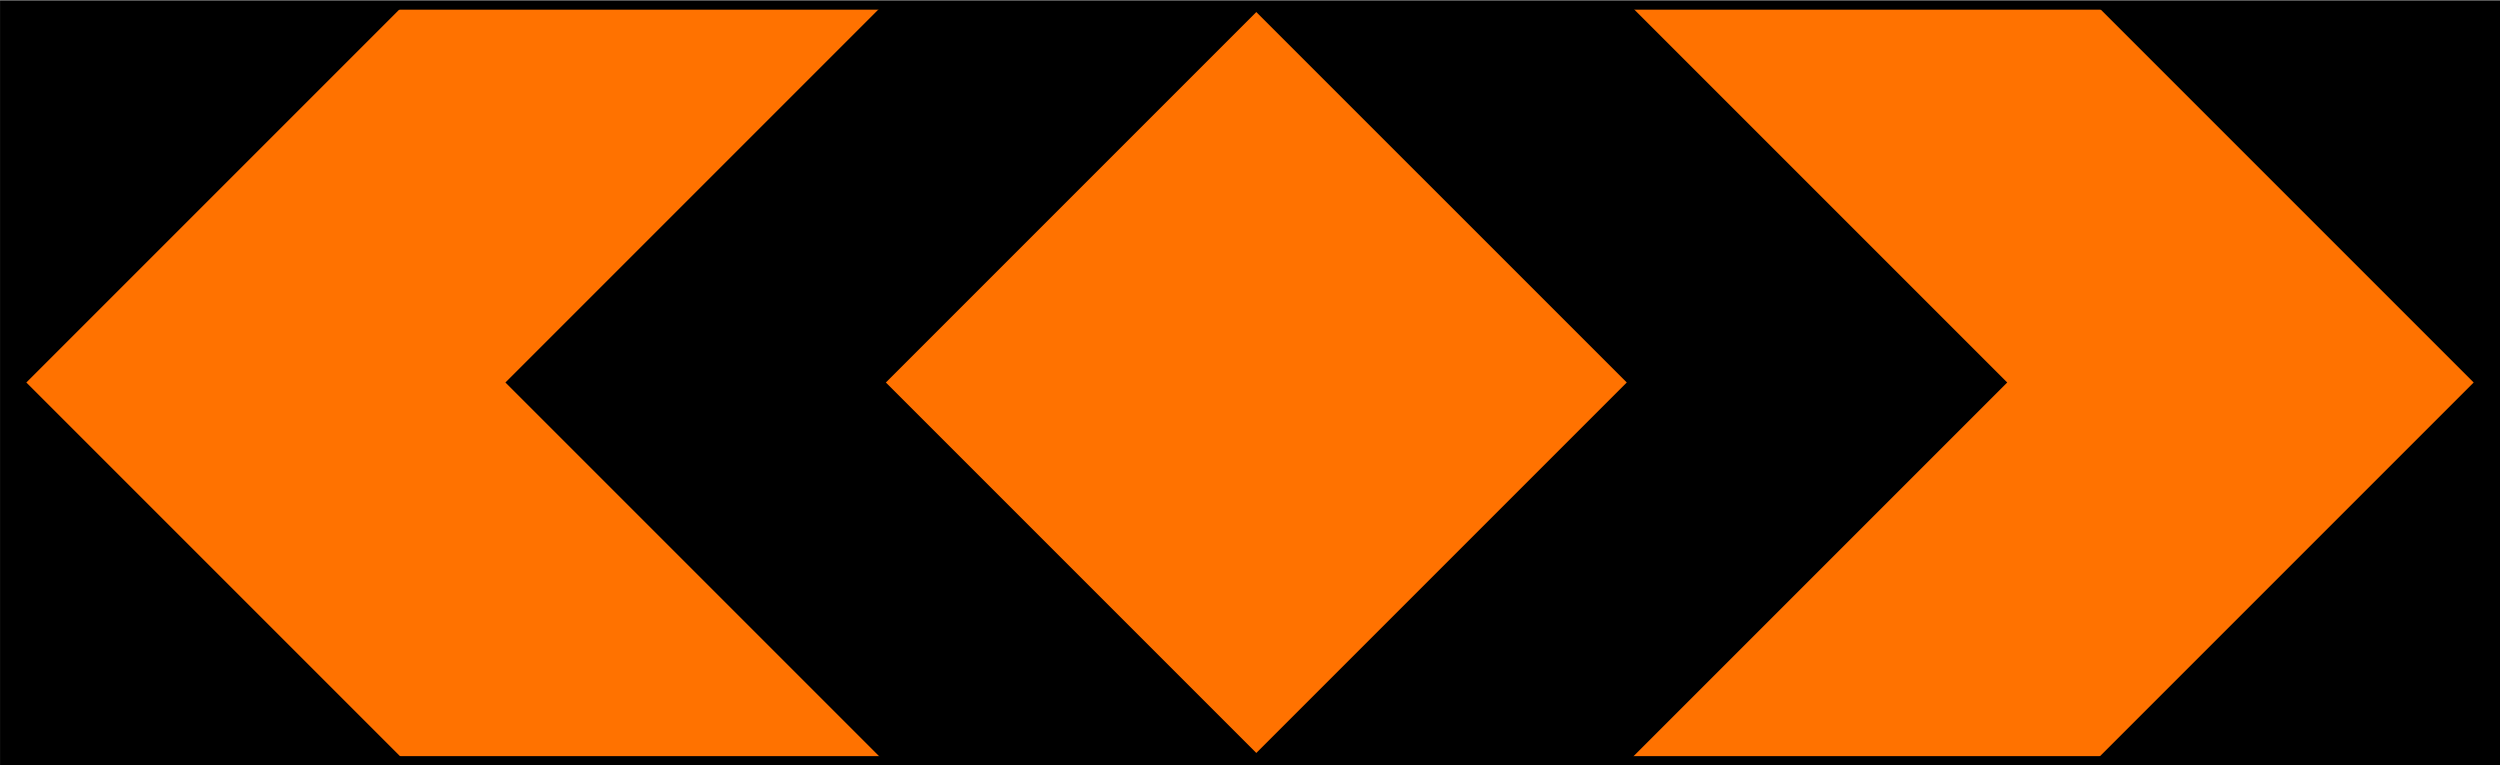
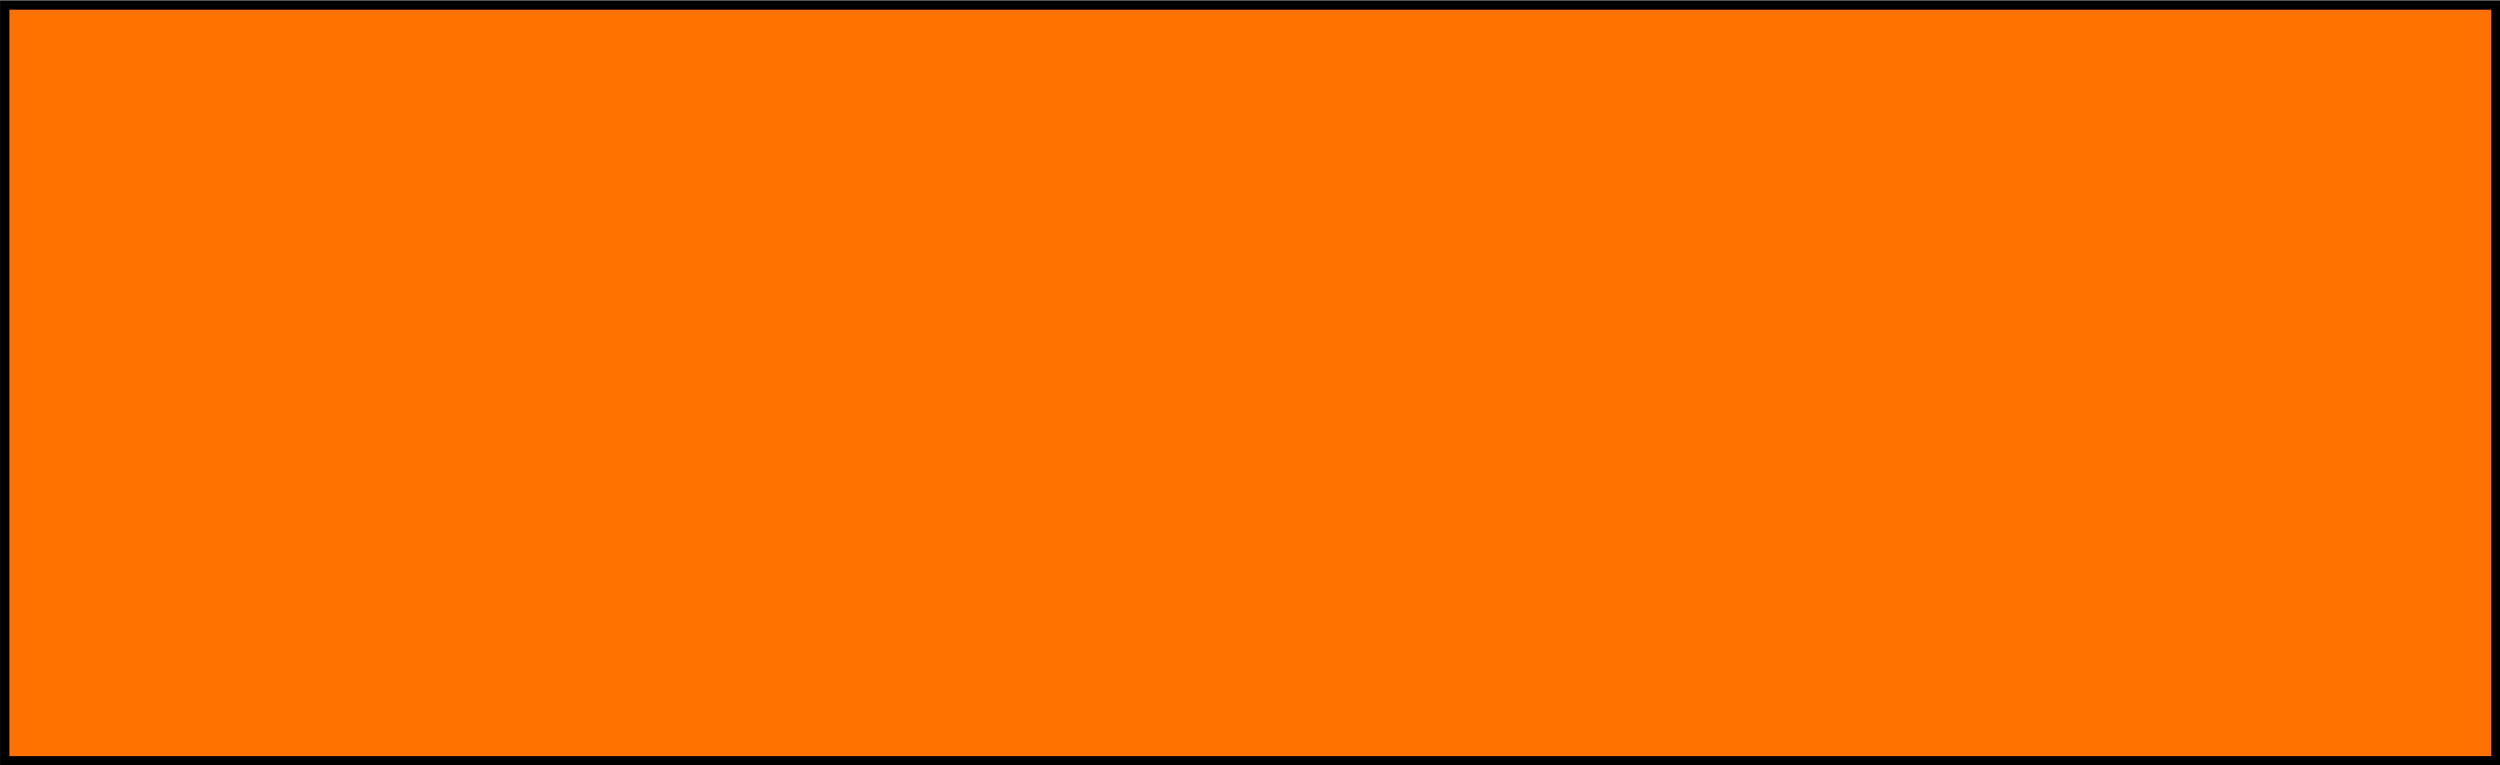
<svg xmlns="http://www.w3.org/2000/svg" xmlns:ns1="http://www.inkscape.org/namespaces/inkscape" xmlns:ns2="http://sodipodi.sourceforge.net/DTD/sodipodi-0.dtd" ns1:version="1.0 (4035a4fb49, 2020-05-01)" ns2:docname="118s.svg" viewBox="0 0 500 152.997" height="152.997" width="500" id="svg8939" version="1.1">
  <defs id="defs8943" />
  <ns2:namedview ns1:current-layer="g8947" ns1:window-maximized="1" ns1:window-y="-9" ns1:window-x="-9" ns1:cy="38.985056" ns1:cx="32.850323" ns1:zoom="1.9563288" showgrid="false" id="namedview8941" ns1:window-height="1001" ns1:window-width="1920" ns1:pageshadow="2" ns1:pageopacity="0" guidetolerance="10" gridtolerance="10" objecttolerance="10" borderopacity="1" bordercolor="#666666" pagecolor="#ffffff" />
  <g transform="translate(-14.324,-147.734)" id="g8947" ns1:label="Image" ns1:groupmode="layer">
    <g transform="matrix(1.869,0,0,1.869,-12.442,-128.318)" style="opacity:1" id="g9001">
-       <path id="path9003" d="m 14.824,148.234 v 80.879 H 281.408 v -80.879 z" style="color:#000000;font-style:normal;font-variant:normal;font-weight:normal;font-stretch:normal;font-size:medium;line-height:normal;font-family:sans-serif;font-variant-ligatures:normal;font-variant-position:normal;font-variant-caps:normal;font-variant-numeric:normal;font-variant-alternates:normal;font-variant-east-asian:normal;font-feature-settings:normal;font-variation-settings:normal;text-indent:0;text-align:start;text-decoration:none;text-decoration-line:none;text-decoration-style:solid;text-decoration-color:#000000;letter-spacing:normal;word-spacing:normal;text-transform:none;writing-mode:lr-tb;direction:ltr;text-orientation:mixed;dominant-baseline:auto;baseline-shift:baseline;text-anchor:start;white-space:normal;shape-padding:0;shape-margin:0;inline-size:0;clip-rule:nonzero;display:inline;overflow:visible;visibility:visible;isolation:auto;mix-blend-mode:normal;color-interpolation:sRGB;color-interpolation-filters:linearRGB;solid-color:#000000;solid-opacity:1;vector-effect:none;fill:#ff7200;fill-opacity:1;fill-rule:nonzero;stroke:none;stroke-width:1;stroke-linecap:butt;stroke-linejoin:miter;stroke-miterlimit:4;stroke-dasharray:none;stroke-dashoffset:0;stroke-opacity:1;color-rendering:auto;image-rendering:auto;shape-rendering:auto;text-rendering:auto;enable-background:accumulate;stop-color:#000000;stop-opacity:1" />
+       <path id="path9003" d="m 14.824,148.234 v 80.879 H 281.408 v -80.879 " style="color:#000000;font-style:normal;font-variant:normal;font-weight:normal;font-stretch:normal;font-size:medium;line-height:normal;font-family:sans-serif;font-variant-ligatures:normal;font-variant-position:normal;font-variant-caps:normal;font-variant-numeric:normal;font-variant-alternates:normal;font-variant-east-asian:normal;font-feature-settings:normal;font-variation-settings:normal;text-indent:0;text-align:start;text-decoration:none;text-decoration-line:none;text-decoration-style:solid;text-decoration-color:#000000;letter-spacing:normal;word-spacing:normal;text-transform:none;writing-mode:lr-tb;direction:ltr;text-orientation:mixed;dominant-baseline:auto;baseline-shift:baseline;text-anchor:start;white-space:normal;shape-padding:0;shape-margin:0;inline-size:0;clip-rule:nonzero;display:inline;overflow:visible;visibility:visible;isolation:auto;mix-blend-mode:normal;color-interpolation:sRGB;color-interpolation-filters:linearRGB;solid-color:#000000;solid-opacity:1;vector-effect:none;fill:#ff7200;fill-opacity:1;fill-rule:nonzero;stroke:none;stroke-width:1;stroke-linecap:butt;stroke-linejoin:miter;stroke-miterlimit:4;stroke-dasharray:none;stroke-dashoffset:0;stroke-opacity:1;color-rendering:auto;image-rendering:auto;shape-rendering:auto;text-rendering:auto;enable-background:accumulate;stop-color:#000000;stop-opacity:1" />
      <path id="path9005" d="m 14.324,147.734 v 0.5 81.379 H 281.908 v -81.879 z m 1,1 H 280.908 v 79.879 H 15.324 Z" style="color:#000000;font-style:normal;font-variant:normal;font-weight:normal;font-stretch:normal;font-size:medium;line-height:normal;font-family:sans-serif;font-variant-ligatures:normal;font-variant-position:normal;font-variant-caps:normal;font-variant-numeric:normal;font-variant-alternates:normal;font-variant-east-asian:normal;font-feature-settings:normal;font-variation-settings:normal;text-indent:0;text-align:start;text-decoration:none;text-decoration-line:none;text-decoration-style:solid;text-decoration-color:#000000;letter-spacing:normal;word-spacing:normal;text-transform:none;writing-mode:lr-tb;direction:ltr;text-orientation:mixed;dominant-baseline:auto;baseline-shift:baseline;text-anchor:start;white-space:normal;shape-padding:0;shape-margin:0;inline-size:0;clip-rule:nonzero;display:inline;overflow:visible;visibility:visible;isolation:auto;mix-blend-mode:normal;color-interpolation:sRGB;color-interpolation-filters:linearRGB;solid-color:#000000;solid-opacity:1;vector-effect:none;fill:#000000;fill-opacity:1;fill-rule:nonzero;stroke:none;stroke-width:1;stroke-linecap:butt;stroke-linejoin:miter;stroke-miterlimit:4;stroke-dasharray:none;stroke-dashoffset:0;stroke-opacity:1;color-rendering:auto;image-rendering:auto;shape-rendering:auto;text-rendering:auto;enable-background:accumulate;stop-color:#000000;stop-opacity:1" />
    </g>
-     <path id="path8997" style="display:inline;opacity:1;fill:#000000;stroke-width:0.828" d="m 513.39,148.669 v 3.803 143.522 3.803 h -3.803 -76.086 l 75.56,-75.564 -75.564,-75.564 h 76.09 z" />
-     <path d="M 190.97,148.669 115.406,224.233 190.97,299.797 h 149.234 l 75.564,-75.564 -75.564,-75.564 z m 74.615,1.474 74.093,74.09 -74.093,74.093 -74.09,-74.093 z" style="display:inline;opacity:1;fill:#000000;stroke-width:0.828" id="path8987" />
-     <path d="m 15.259,148.669 v 3.803 143.522 3.803 h 3.803 76.086 L 19.587,224.233 95.151,148.669 H 19.061 Z" style="display:inline;opacity:1;fill:#000000;stroke-width:0.828" id="path8983" />
  </g>
</svg>